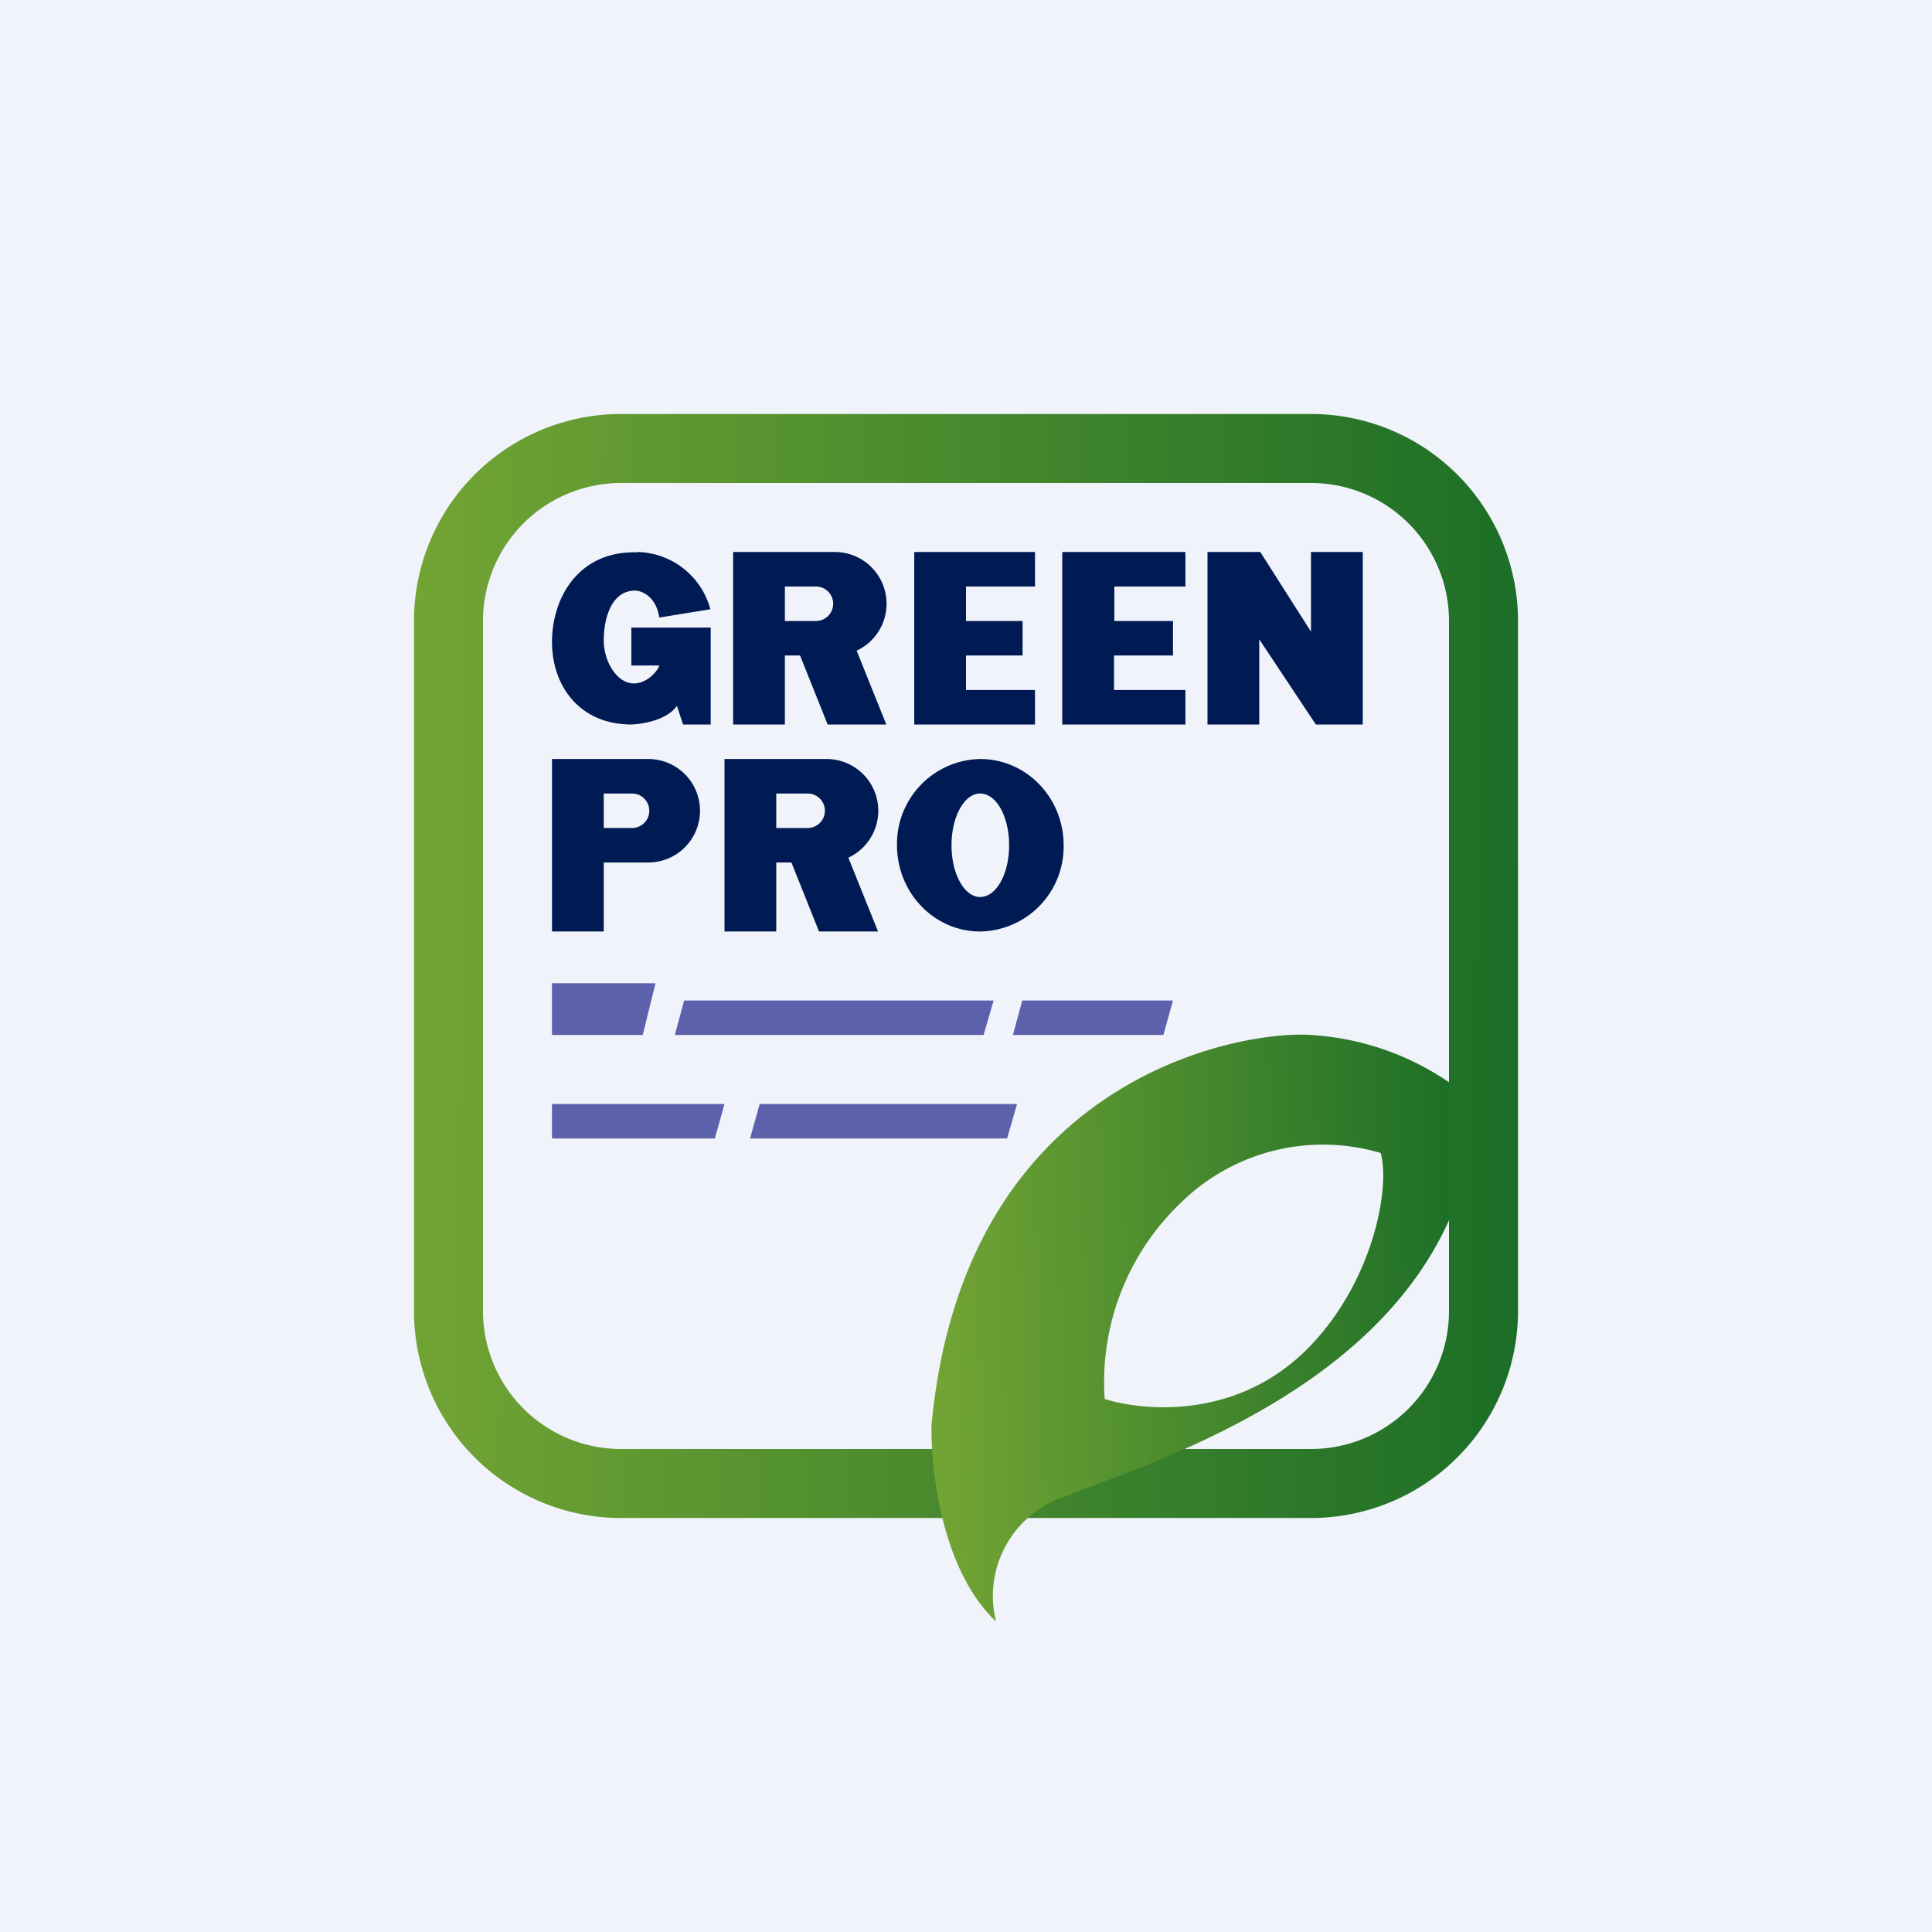
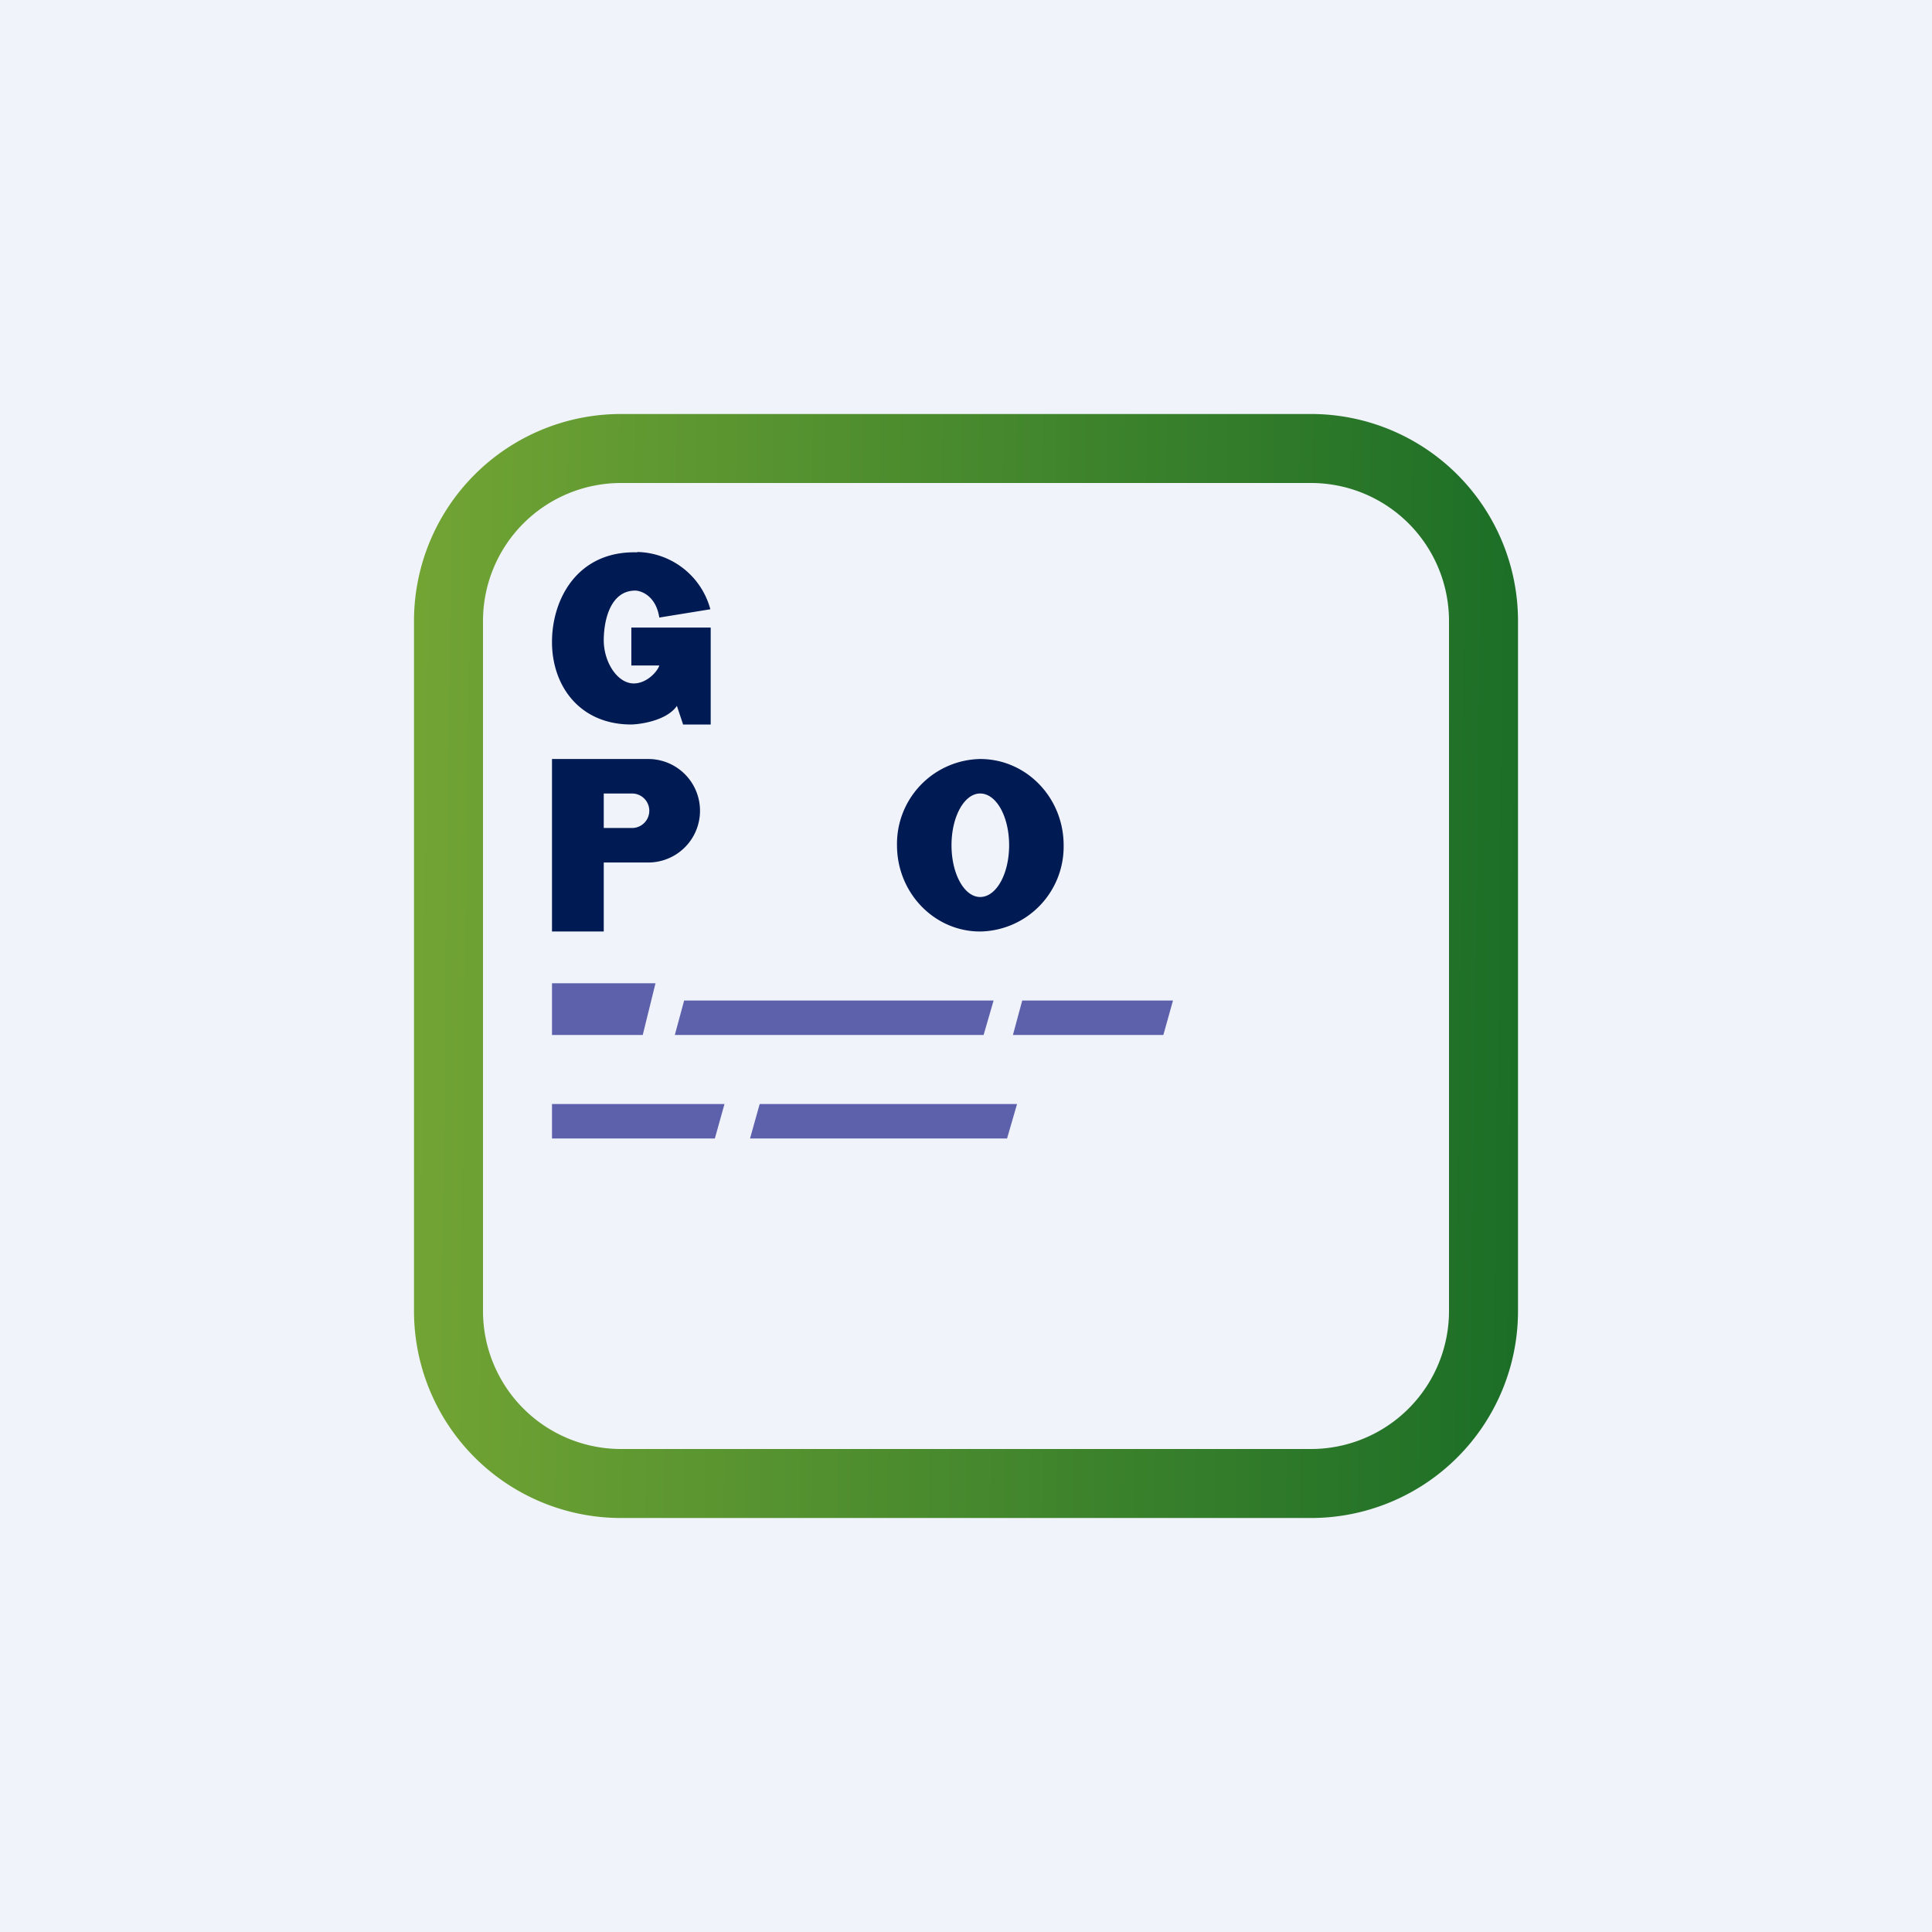
<svg xmlns="http://www.w3.org/2000/svg" width="56" height="56" viewBox="0 0 56 56">
  <path fill="#F0F3FA" d="M0 0h56v56H0z" />
  <path fill-rule="evenodd" d="M18 12a6 6 0 0 0-6 6v20a6 6 0 0 0 6 6h20a6 6 0 0 0 6-6V18a6 6 0 0 0-6-6H18zm0 2a4 4 0 0 0-4 4v20a4 4 0 0 0 4 4h20a4 4 0 0 0 4-4V18a4 4 0 0 0-4-4H18z" fill="url(#akrkhz5uv)" />
  <path d="M18.47 16a2.24 2.24 0 0 1 2.12 1.66l-1.48.24c-.1-.66-.57-.8-.74-.78-.64.03-.86.77-.87 1.41-.01.65.39 1.28.87 1.28.38 0 .69-.35.74-.52h-.81v-1.1h2.3V21h-.8l-.18-.54c-.28.41-1 .53-1.32.54-1.5 0-2.3-1.12-2.3-2.39 0-1.26.75-2.65 2.47-2.6z" fill="#001A53" />
  <path fill-rule="evenodd" d="M16 22h2.79a1.5 1.5 0 0 1 0 3H17.5v2H16v-5zm1.5 1h.82a.5.5 0 1 1 0 1h-.82v-1z" fill="#001A53" />
-   <path d="M27.41 16h-.91v5H30v-1h-2v-1h1.64v-1H28v-1h2v-1h-2.59zM31.77 16h-.98v5h3.57v-1h-2.07v-1H34v-1h-1.7v-1h2.06v-1h-2.59z" fill="#001A53" />
-   <path fill-rule="evenodd" d="M24.2 16h-2.95v5h1.5v-2h.44l.8 2h1.7l-.86-2.14A1.5 1.5 0 0 0 24.2 16zm-.54 1h-.91v1h.9a.5.5 0 0 0 0-1zM23.95 22H21v5h1.5v-2h.44l.8 2h1.71l-.86-2.14a1.5 1.5 0 0 0-.64-2.86zm-.54 1h-.91v1h.91a.5.5 0 1 0 0-1z" fill="#001A53" />
-   <path d="M35 16v5h1.5v-2.47L38.14 21h1.36v-5H38v2.31L36.53 16H35z" fill="#001A53" />
  <path fill-rule="evenodd" d="M28.41 27a2.46 2.46 0 0 0 2.42-2.5c0-1.38-1.08-2.5-2.42-2.5A2.46 2.46 0 0 0 26 24.5c0 1.38 1.08 2.5 2.41 2.5zm0-1c.47 0 .84-.67.84-1.5s-.37-1.5-.84-1.5c-.46 0-.83.67-.83 1.5s.37 1.5.83 1.5z" fill="#001A53" />
-   <path fill-rule="evenodd" d="M42 31.37a7.93 7.93 0 0 0-4.2-1.38c-2.35-.04-9.9 1.56-10.8 11.33-.02 1.36.32 4.22 1.87 5.68a3.03 3.03 0 0 1 1.94-3.6l.75-.29c2.9-1.08 8.37-3.13 10.44-7.74v-4zm-1.98 2.05a5.88 5.88 0 0 0-5.8 1.45 7.18 7.18 0 0 0-2.2 5.68c1.04.33 3.86.67 5.98-1.56 1.81-1.9 2.3-4.57 2.02-5.57z" fill="url(#bkrkhz5uv)" />
  <path d="M16 30v-1.5h3l-.37 1.5H16zM19.83 29l-.27 1h8.95l.29-1h-8.97zM29.63 29l-.27 1h4.36l.28-1h-4.37zM22.02 32l-.28 1h7.45l.29-1h-7.46zM16 32v1h4.72l.28-1h-5z" fill="#5D60AB" />
  <defs>
    <linearGradient id="akrkhz5uv" x1="12" y1="27.61" x2="44" y2="28" gradientUnits="userSpaceOnUse">
      <stop stop-color="#72A434" />
      <stop offset="1" stop-color="#1C6E27" />
    </linearGradient>
    <linearGradient id="bkrkhz5uv" x1="42.42" y1="35.03" x2="27" y2="35.55" gradientUnits="userSpaceOnUse">
      <stop stop-color="#1C6E27" />
      <stop offset="1" stop-color="#72A434" />
    </linearGradient>
  </defs>
</svg>